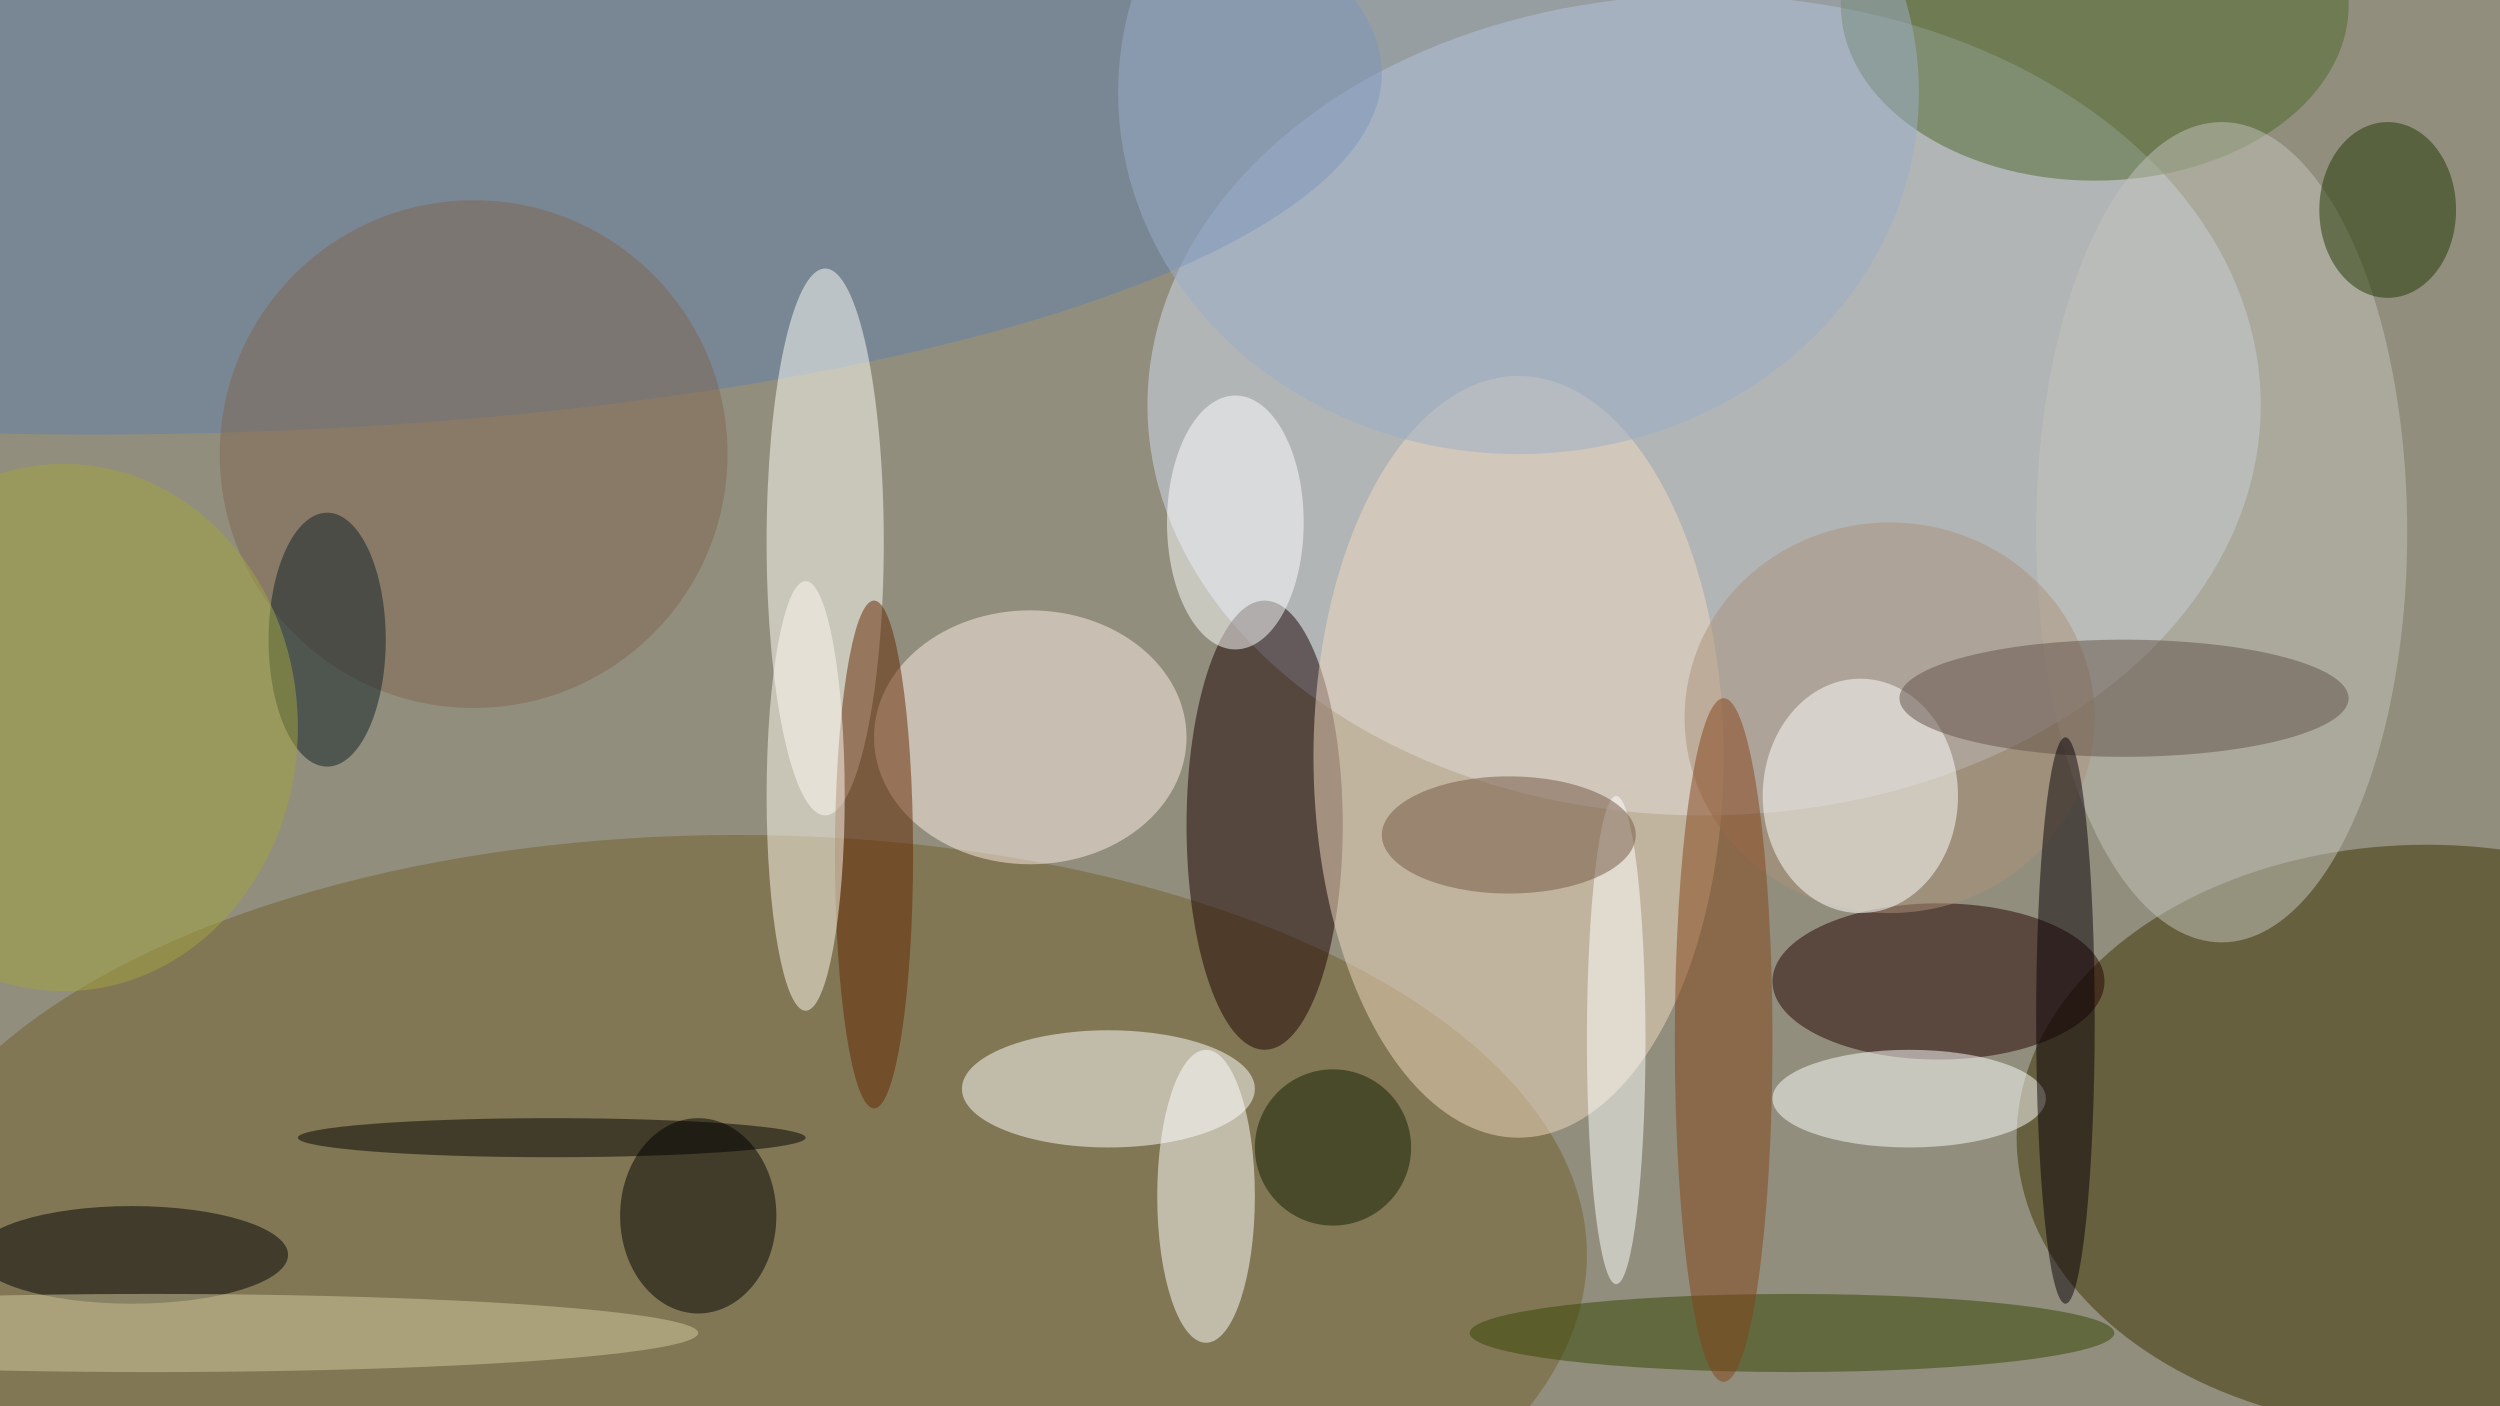
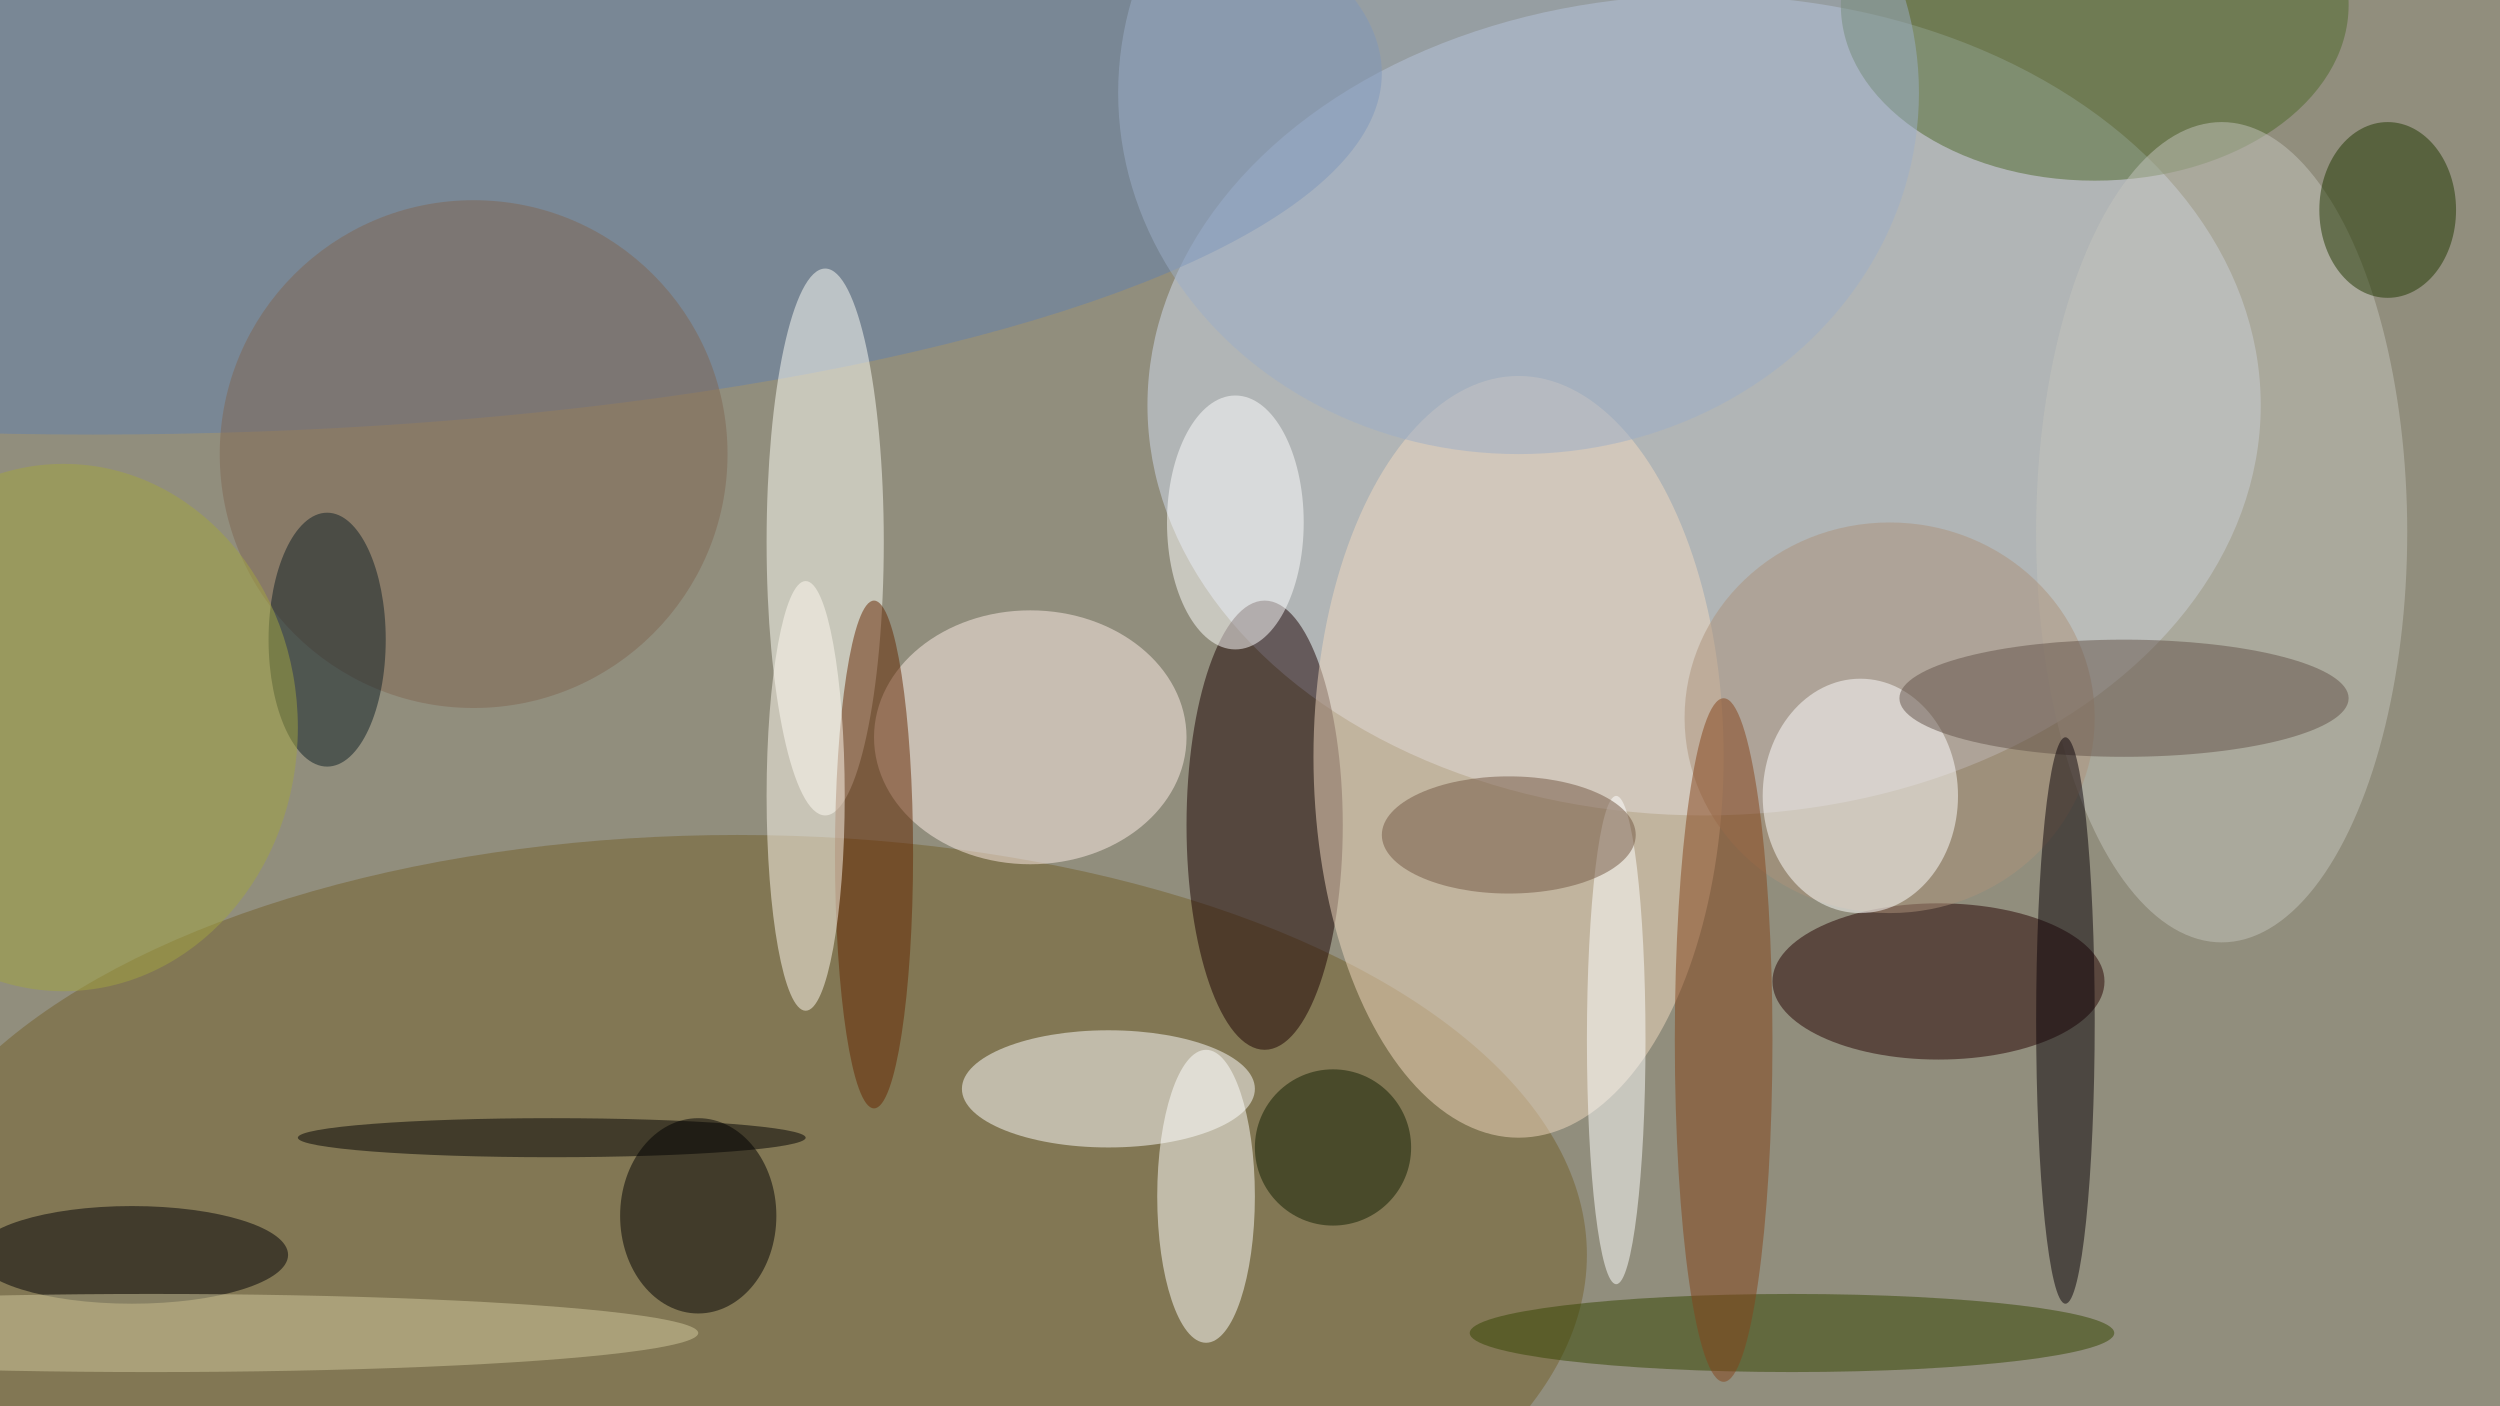
<svg xmlns="http://www.w3.org/2000/svg" width="1024" height="576">
  <path fill="#918e7d" d="M0 0h1024v576H0z" />
  <g fill-opacity=".502" transform="matrix(4 0 0 4 2 2)">
    <ellipse cx="174" cy="41" fill="#d1dcf0" rx="57" ry="42" />
-     <ellipse cx="248" cy="116" fill="#3e3300" rx="42" ry="30" />
    <ellipse cx="75" cy="128" fill="#75602c" rx="87" ry="43" />
    <ellipse cx="129" cy="84" fill="#1a0000" rx="8" ry="23" />
    <ellipse cx="155" cy="77" fill="#f1d9bf" rx="21" ry="39" />
    <ellipse cx="9" cy="7" fill="#637fad" rx="132" ry="37" />
    <ellipse cx="113" cy="111" fill="#fff" rx="15" ry="6" />
    <ellipse cx="84" cy="55" fill="#fffff7" rx="6" ry="28" />
    <ellipse cx="105" cy="75" fill="#ffeee7" rx="16" ry="13" />
    <ellipse cx="198" cy="100" fill="#240000" rx="17" ry="8" />
    <ellipse cx="214" fill="#4e692a" rx="26" ry="18" />
    <ellipse cx="183" cy="136" fill="#354500" rx="33" ry="4" />
    <ellipse cx="227" cy="54" fill="#c3c4bb" rx="19" ry="42" />
-     <ellipse cx="195" cy="112" fill="#fff" rx="14" ry="5" />
    <ellipse cx="123" cy="122" fill="#fffffc" rx="5" ry="15" />
    <ellipse cx="71" cy="124" rx="8" ry="10" />
    <ellipse cx="89" cy="87" fill="#652700" rx="4" ry="26" />
    <ellipse cx="193" cy="73" fill="#ac917a" rx="21" ry="20" />
    <ellipse cx="13" cy="128" fill="#000004" rx="16" ry="5" />
    <circle cx="48" cy="46" r="26" fill="#7f6652" />
    <ellipse cx="190" cy="81" fill="#fff" rx="10" ry="12" />
    <ellipse cx="126" cy="53" fill="#fff" rx="7" ry="13" />
    <ellipse cx="165" cy="106" fill="#fff" rx="3" ry="25" />
    <ellipse cx="176" cy="106" fill="#844219" rx="5" ry="35" />
    <ellipse cx="15" cy="136" fill="#d2ca9d" rx="56" ry="4" />
    <ellipse cx="217" cy="71" fill="#625249" rx="23" ry="6" />
    <ellipse cx="33" cy="65" fill="#0f1f25" rx="6" ry="13" />
    <ellipse cx="155" cy="9" fill="#9badc7" rx="41" ry="37" />
    <ellipse cx="244" cy="21" fill="#213700" rx="7" ry="9" />
    <ellipse cx="82" cy="81" fill="#fffaef" rx="4" ry="22" />
    <ellipse cx="56" cy="116" rx="26" ry="2" />
    <ellipse cx="6" cy="74" fill="#a2a440" rx="24" ry="27" />
    <ellipse cx="211" cy="104" fill="#090007" rx="3" ry="29" />
    <circle cx="136" cy="117" r="8" fill="#111f00" />
    <ellipse cx="154" cy="85" fill="#735742" rx="13" ry="6" />
  </g>
</svg>